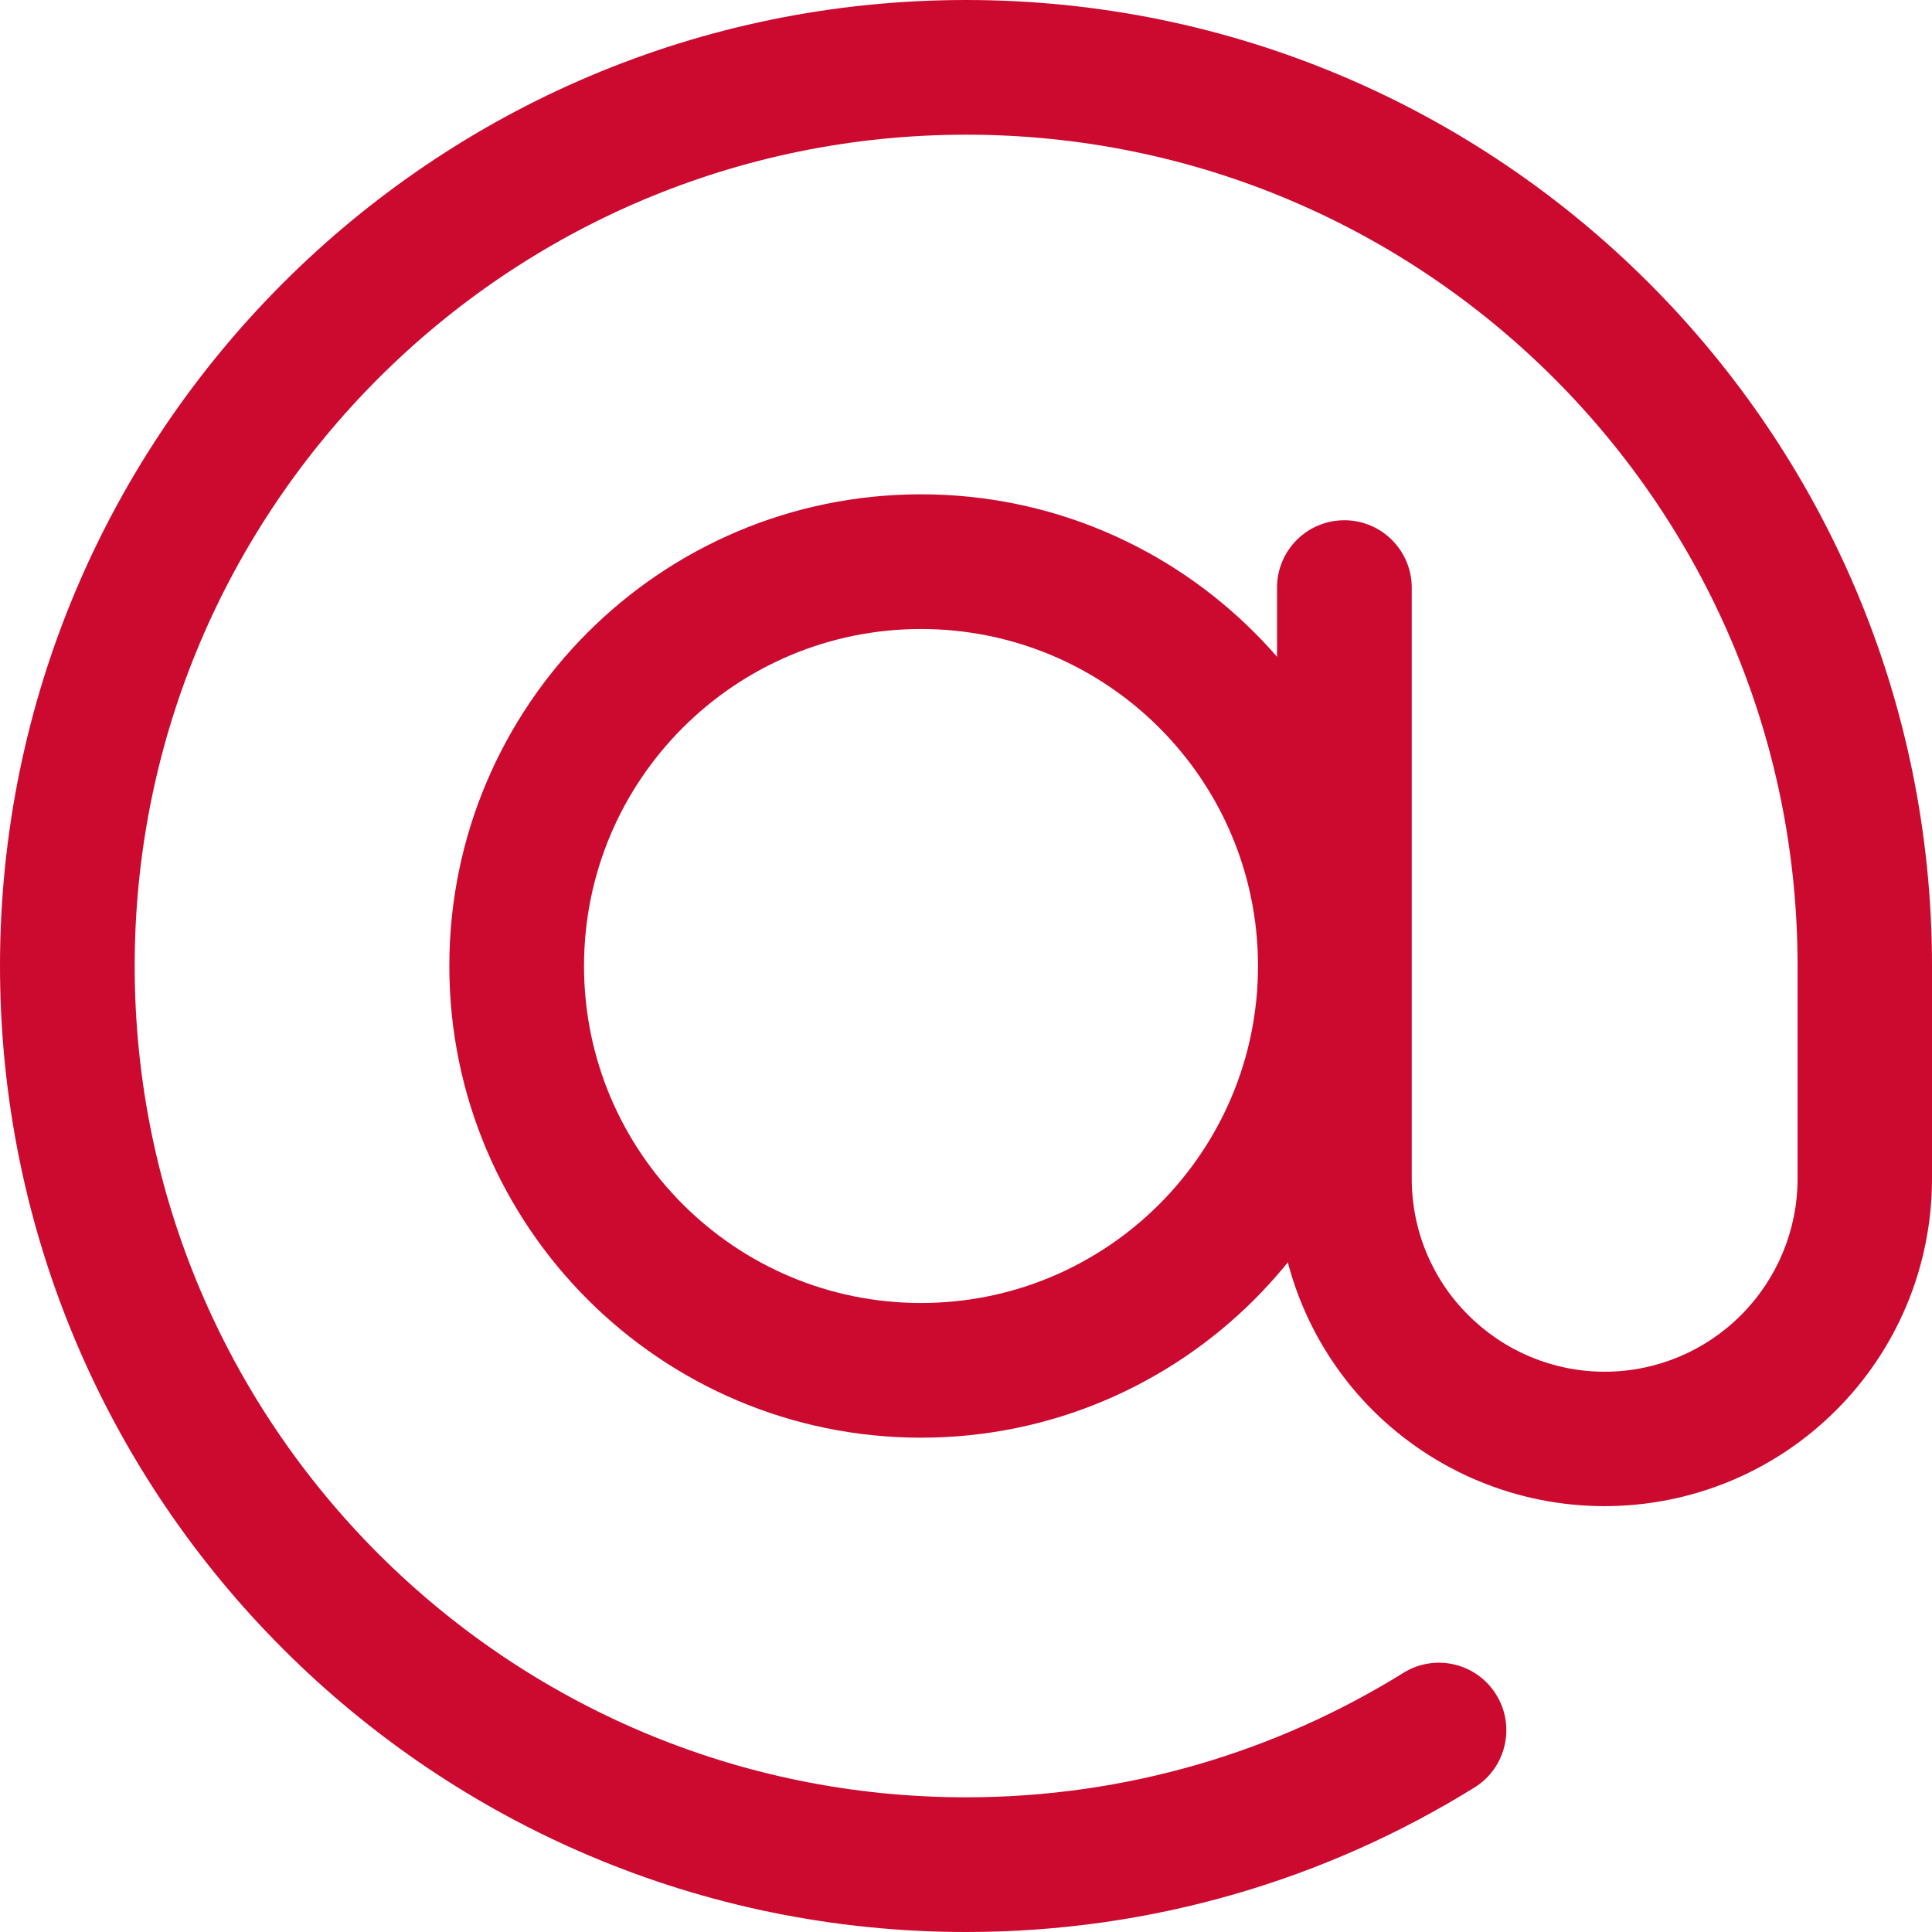
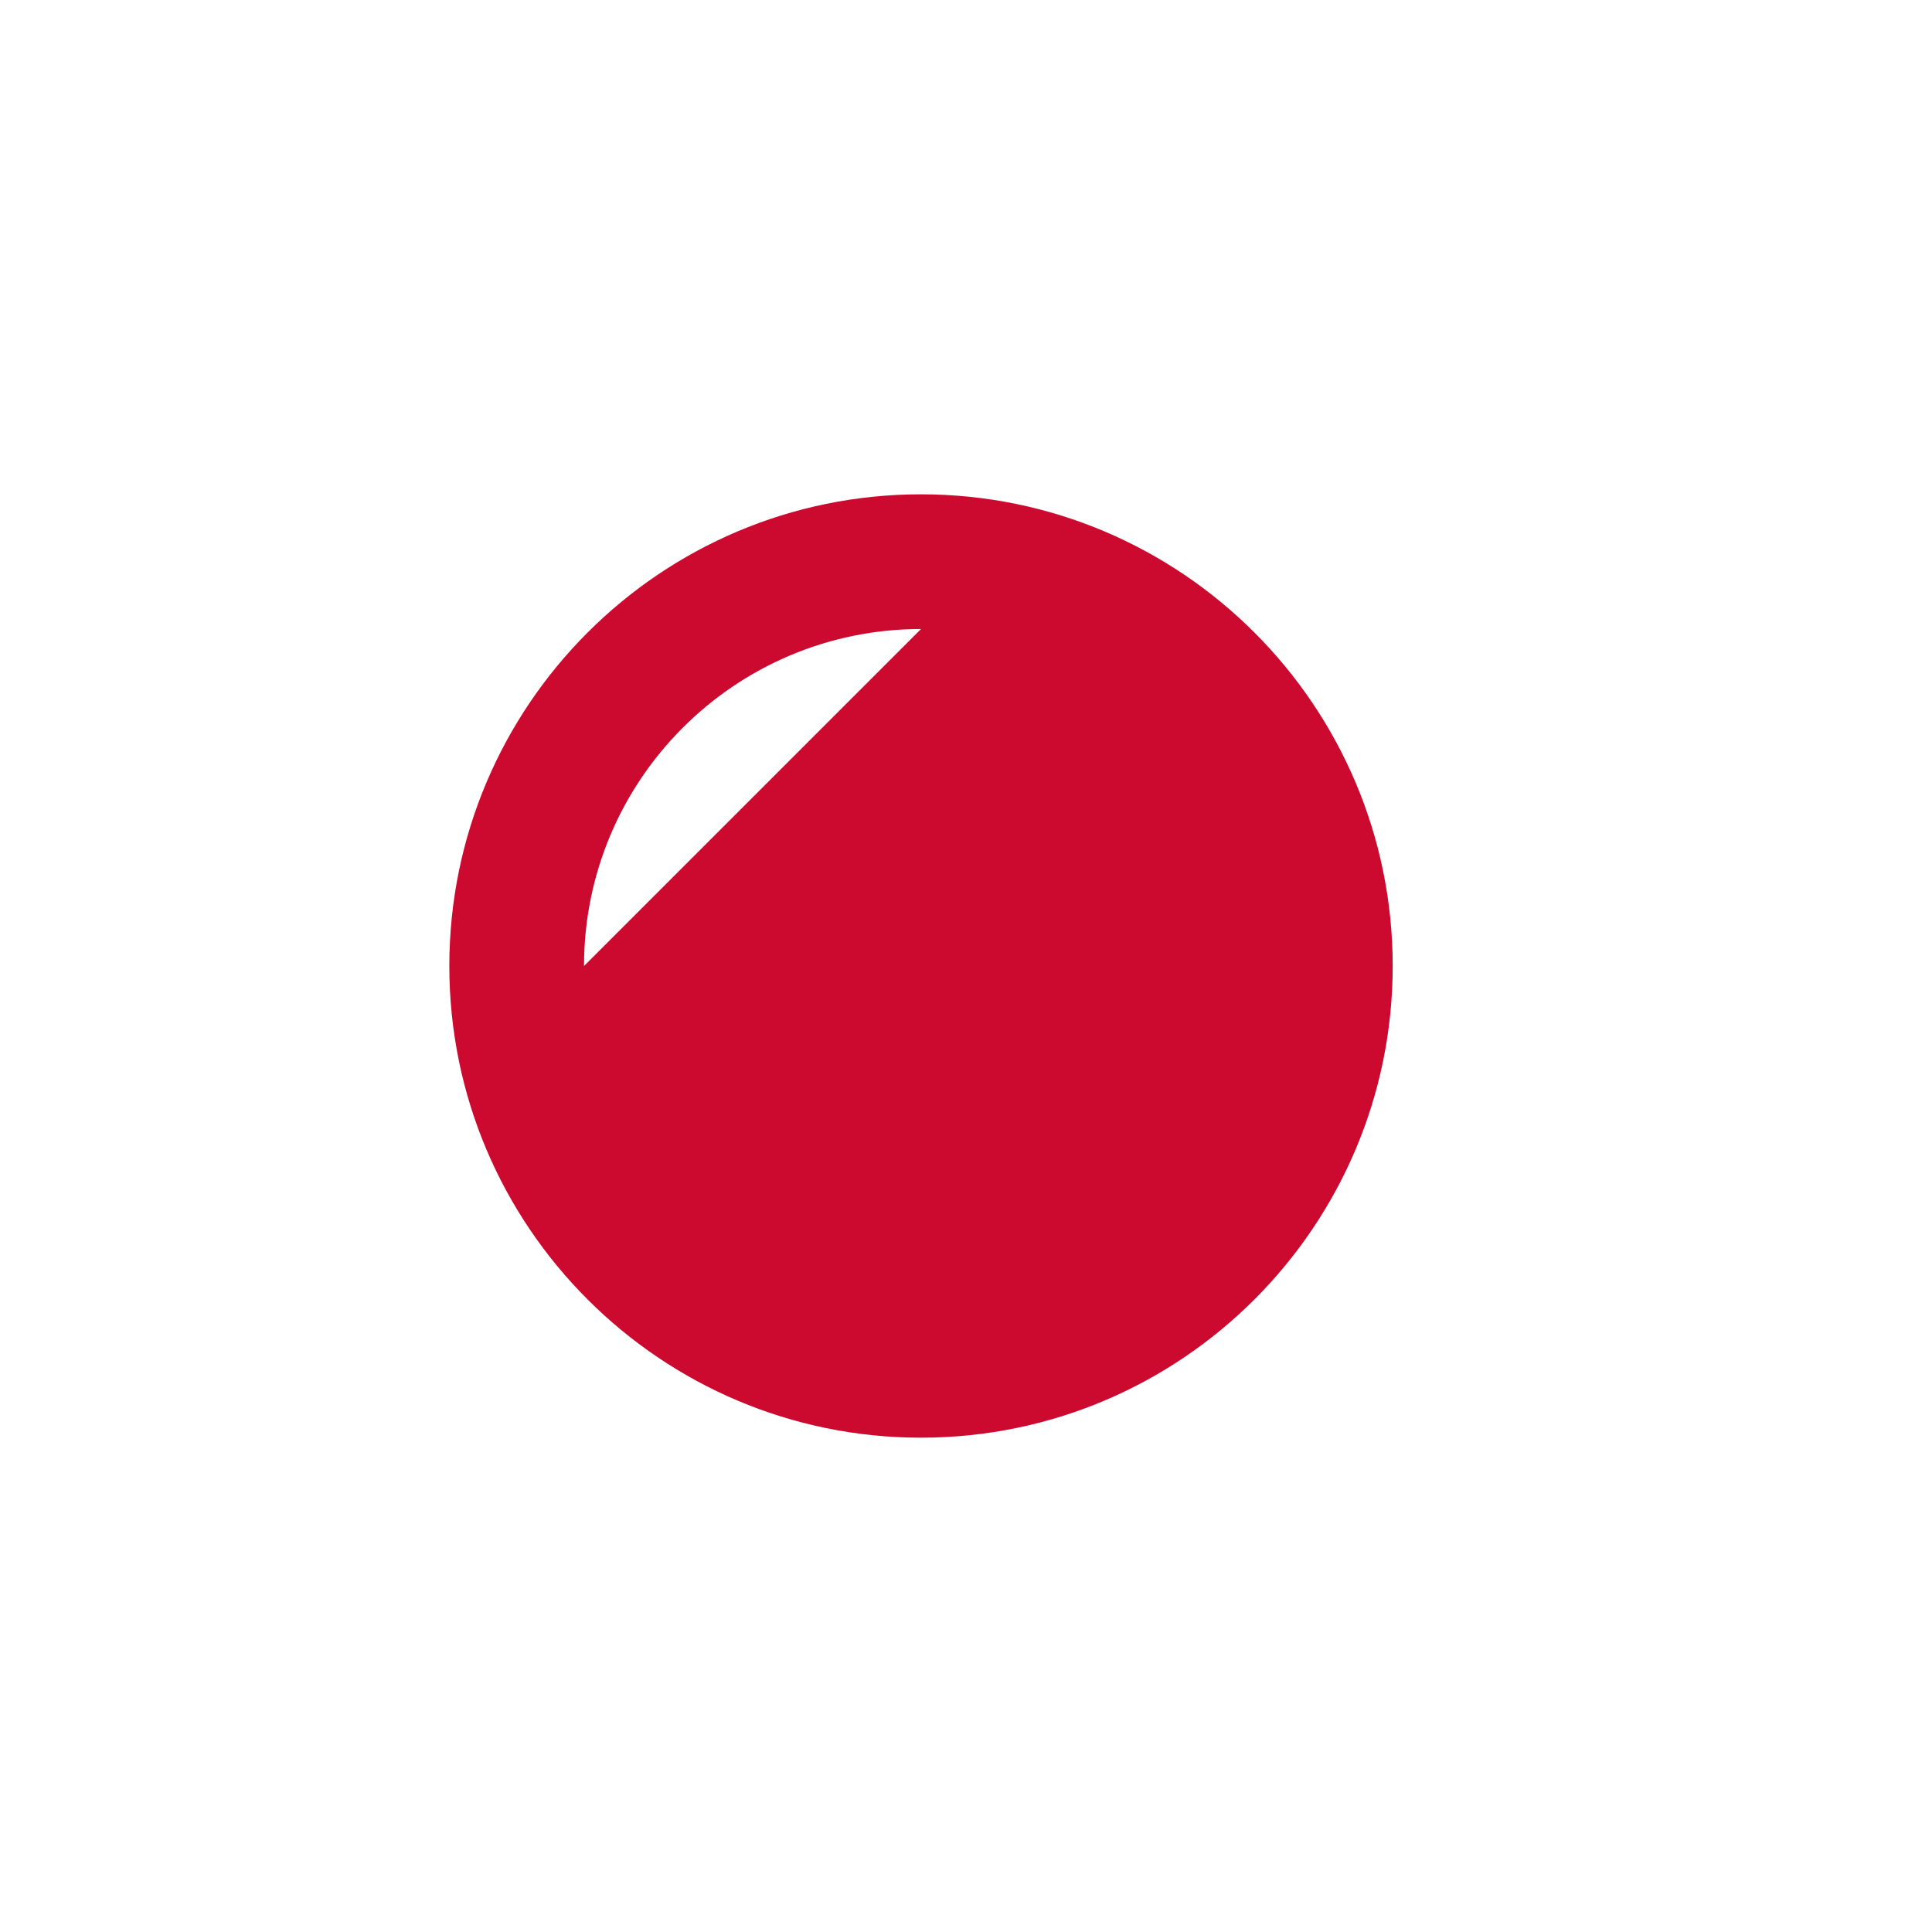
<svg xmlns="http://www.w3.org/2000/svg" id="Layer_1" data-name="Layer 1" viewBox="0 0 70 70">
  <defs>
    <style>
      .cls-1 {
        fill: #cc092f;
        fill-rule: evenodd;
      }
    </style>
  </defs>
-   <path class="cls-1" d="M33.37,22.79c-6.74,0-12.21,5.47-12.21,12.21s5.47,12.21,12.21,12.21,12.21-5.47,12.21-12.21-5.47-12.21-12.21-12.21ZM33.37,17.91c9.43,0,17.09,7.66,17.09,17.09s-7.66,17.09-17.09,17.09-17.09-7.66-17.09-17.09,7.66-17.09,17.09-17.09Z" />
-   <path class="cls-1" d="M50.85,60.61c1.14-.71,2.65-.36,3.36.79.71,1.14.36,2.65-.78,3.36-5.35,3.32-11.67,5.24-18.42,5.24C15.68,70,0,54.32,0,35S15.68,0,35,0s35,15.68,35,35v7.71c0,3.15-1.25,6.17-3.48,8.39-2.23,2.23-5.24,3.47-8.39,3.47s-6.16-1.25-8.39-3.47c-2.23-2.23-3.47-5.24-3.47-8.39v-21.42c0-1.35,1.09-2.44,2.44-2.44s2.44,1.1,2.44,2.44v21.42c0,1.85.73,3.63,2.05,4.94,1.31,1.31,3.08,2.05,4.94,2.05s3.63-.74,4.94-2.05c1.31-1.31,2.05-3.09,2.05-4.94v-7.71c0-16.62-13.49-30.12-30.12-30.12S4.88,18.38,4.88,35s13.49,30.12,30.12,30.12c5.81,0,11.24-1.65,15.85-4.51h0Z" />
+   <path class="cls-1" d="M33.37,22.79c-6.74,0-12.21,5.47-12.21,12.21ZM33.37,17.91c9.43,0,17.09,7.66,17.09,17.09s-7.66,17.09-17.09,17.09-17.09-7.66-17.09-17.09,7.66-17.09,17.09-17.09Z" />
</svg>